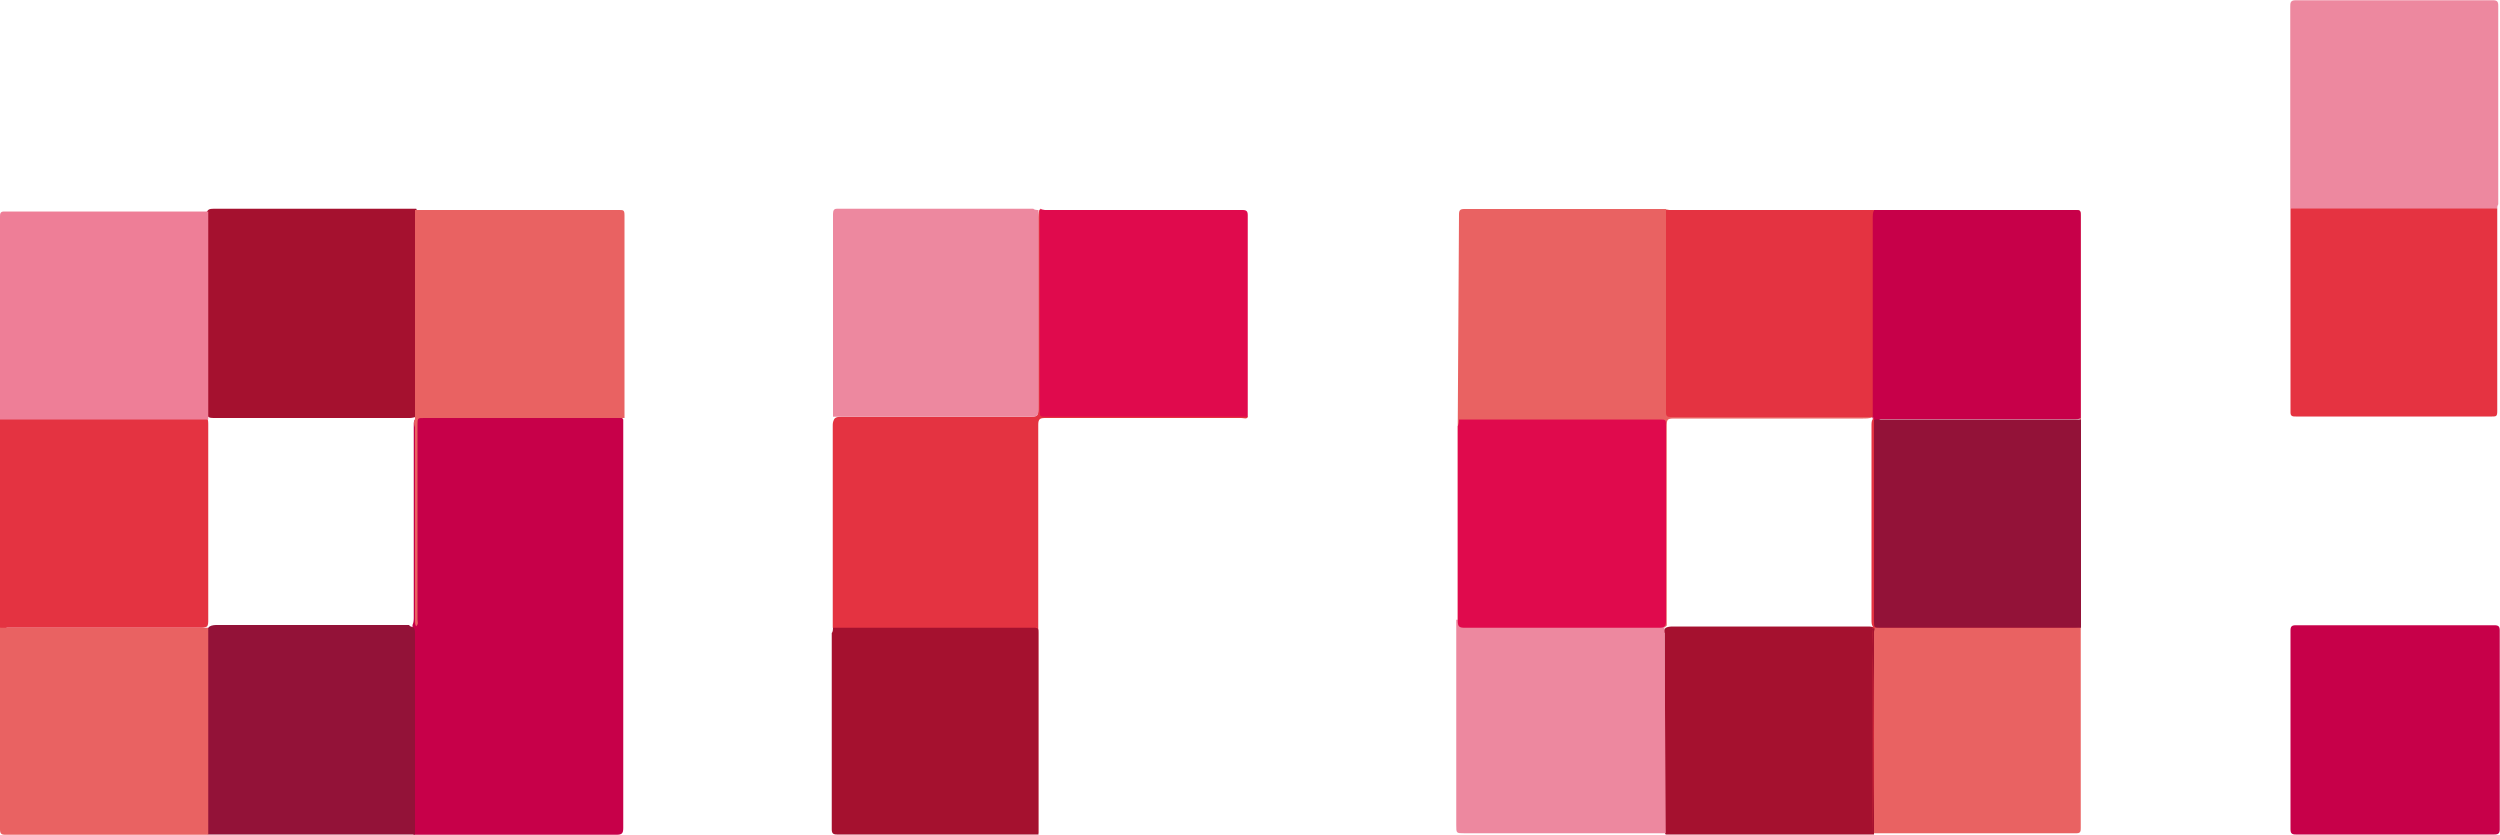
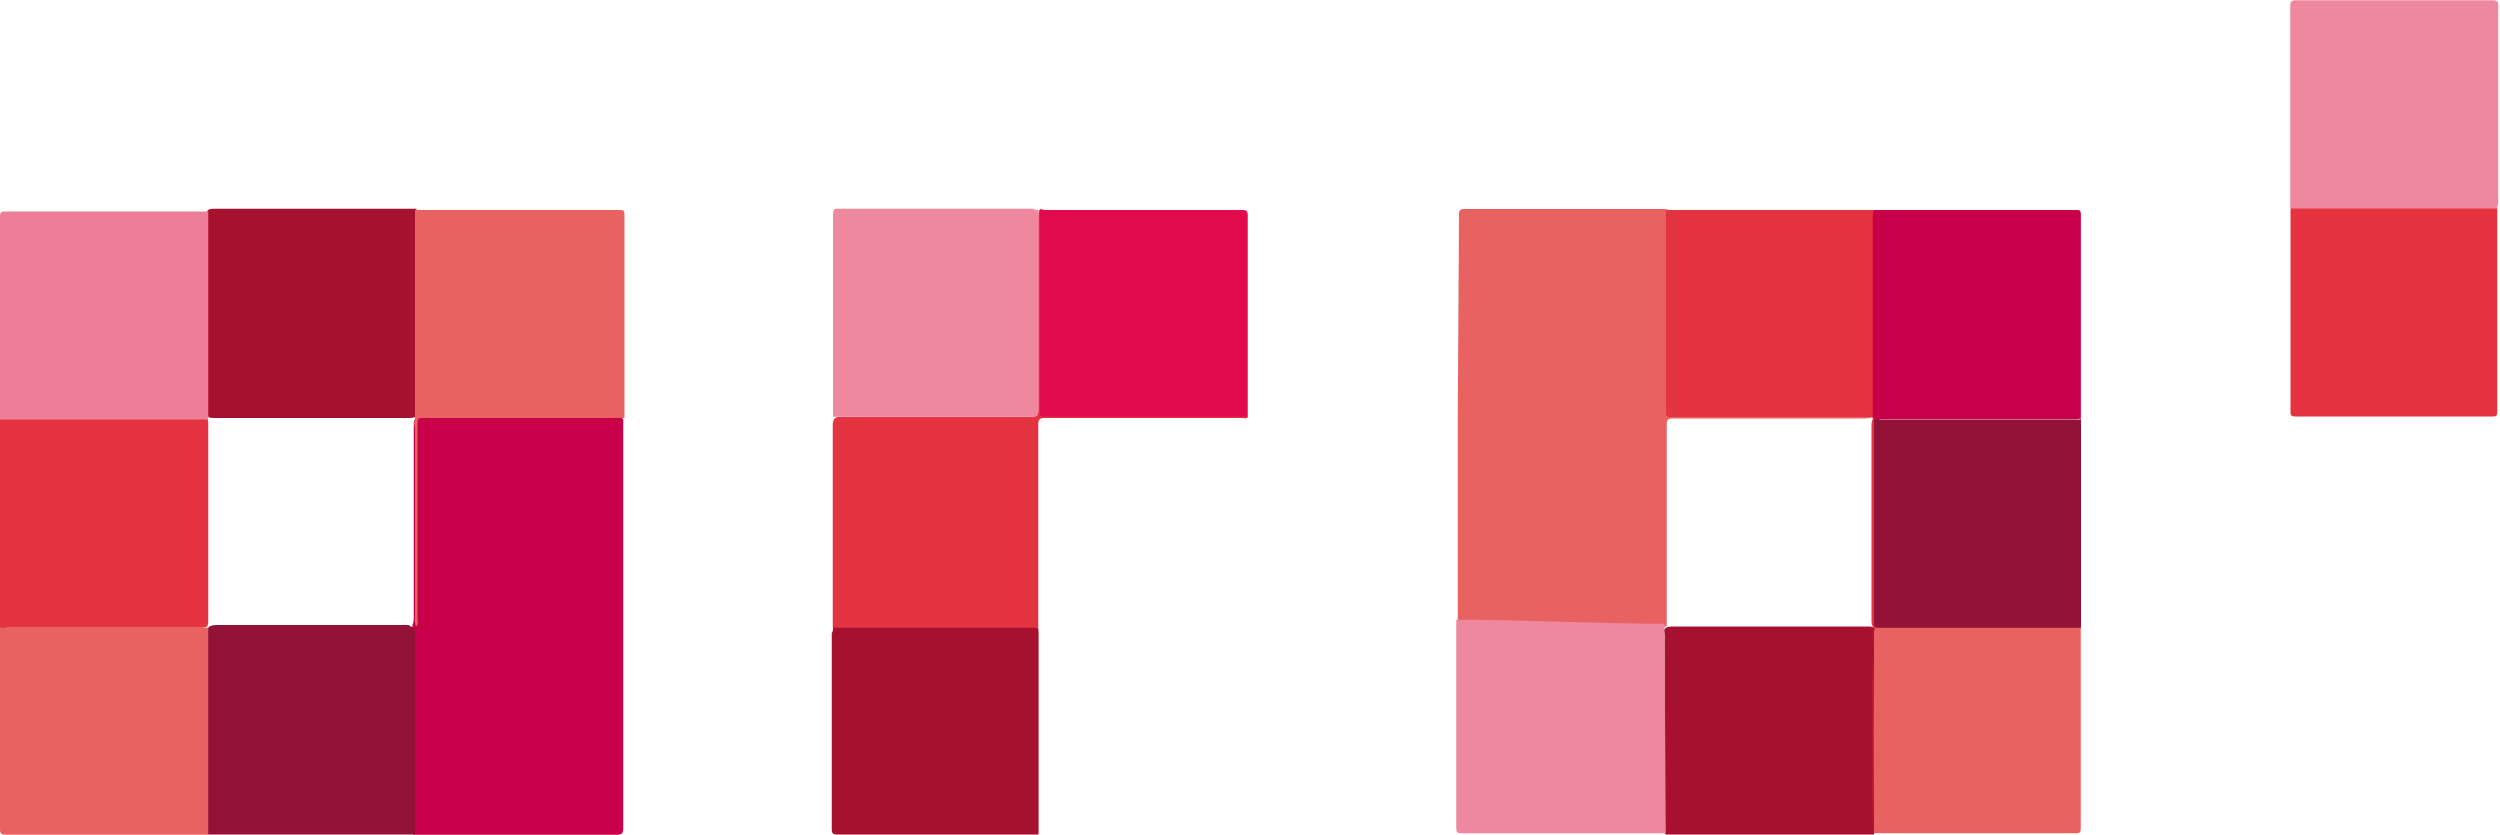
<svg xmlns="http://www.w3.org/2000/svg" version="1.1" id="Layer_1" x="0px" y="0px" viewBox="0 0 1000 334" style="enable-background:new 0 0 1000 334;" xml:space="preserve">
  <style type="text/css">
	.st0{fill:#C70049;}
	.st1{fill:#E43341;}
	.st2{fill:#E96262;}
	.st3{fill:#A5112F;}
	.st4{fill:#E53341;}
	.st5{fill:#931238;}
	.st6{fill:#ED889F;}
	.st7{fill:#EE7E97;}
	.st8{fill:#E00A4D;}
</style>
  <g>
    <path class="st0" d="M249.3,167.8v163.4c0,2.1-0.5,2.7-2.7,2.7h-81.1c-1.1-1.1-0.5-2.7-0.5-3.8V250c0.5-1.1,0.5-2.1,0.5-3.2v-77.4   c0-1.6,1.1-2.7,2.7-2.7h77.4C247.2,166.2,248.3,166.2,249.3,167.8z" />
    <path class="st1" d="M499.2,166.7c-0.5,1.1-1.6,0.5-2.7,0.5h-78.5c-2.1,0-2.7,0.5-2.7,2.7v163.4c-0.5-0.5-0.5-1.6-0.5-2.1v-80.1   c-0.5,0.5-1.6,0.5-2.7,0.5h-76.3c-1.1,0-2.1,0-2.7-0.5v-80.6c0-1.1,0-1.6,0.5-2.7c0.5-1.1,2.1-1.1,3.2-1.1h74.2   c4.3,0,4.3,0,4.3-4.3V87.7c0-1.1,0-2.7,0.5-3.8c0,0,0.5,0,0.5-0.5c1.1,1.1,0.5,2.7,0.5,3.8v74.2c0,4.3,0,4.3,4.3,4.3H496   C496.5,166.2,498.1,165.7,499.2,166.7z" />
    <path class="st2" d="M665.8,84c0.5-0.5,1.6,0,2.1,0h161.7c2.7,0,2.7,0,2.7,2.7v244.5c0,1.1,0,2.1-1.6,2.1h-81.1   c-0.5-1.1-0.5-1.6-0.5-2.7v-77.4c0-3.2,0-3.8,3.8-3.8h75.8c1.1,0,2.1,0.5,2.7-0.5c0.5-1.1,0.5-2.1,0.5-3.2V88.3   c0-3.2,0-3.2-3.2-3.2H666.3C666.3,84,666.3,84,665.8,84z" />
    <path class="st2" d="M583.6,251.1c-0.5-0.5-0.5-1.6-0.5-2.1v-79.5c0-0.5,0.5-83.8,0.5-83.8c0-1.6,0.5-2.1,2.1-2.1h80.6   c1.1,1.1,0.5,2.7,0.5,3.8v74.2c0,4.3-0.5,4.3,4.3,4.3h77.9l0.5,0.5c0,0.5,0,0.5-0.5,0.5c-1.1,0.5-2.7,0.5-3.8,0.5h-74.7   c-3.8,0-3.8,0-3.8,3.8v79l-0.5,0.5c-1.1,0.5-2.1,0.5-3.2,0.5h-76.3C585.7,251.6,584.6,252.2,583.6,251.1L583.6,251.1z" />
    <path class="st3" d="M83.3,84c0.5-0.5,1.6-0.5,2.1-0.5h81.1c0.5,1.1,0.5,1.6,0.5,2.7V164c0,1.1,0,1.6-0.5,2.7   c-1.6,0.5-2.1,0.5-3.2,0.5H85.4c-0.5,0-1.6,0-2.1-0.5l-0.5-0.5c-0.5-1.1-0.5-2.1-0.5-3.2V86.7C82.2,86.1,82.2,85.1,83.3,84z" />
    <path class="st4" d="M998.9,83.4v81.1c0,2.1-0.5,2.1-2.1,2.1h-78.5c-1.1,0-2.1,0-2.1-1.6V83.4c0.5-0.5,1.6-0.5,2.7-0.5h77.4   C997.3,82.9,998.4,82.9,998.9,83.4z" />
    <path class="st2" d="M166,167.8V84h81.7c1.6,0,2.1,0,2.1,2.1v81.1h-80.1c-2.7,0-2.7,0-2.7,2.7v77.9c0,1.1,0.5,1.6-0.5,2.7   c-0.5-0.5-0.5-1.6-0.5-2.7V171C165.5,169.4,165.5,168.3,166,167.8z" />
    <path class="st5" d="M165.5,251.1c0.5,0.5,0.5,1.6,0.5,2.1v80.6H83.3c-1.1-0.5-0.5-1.6-0.5-2.7v-77.9c0-0.5,0-1.6,0.5-2.1l0.5-0.5   C84.9,250,86,250,87,250h76.8C163.4,250.6,165,250.6,165.5,251.1z" />
    <path class="st1" d="M0,251.1v-83.8c0.5-0.5,1.6-0.5,2.7-0.5h77.4c1.1,0,2.1,0,2.7,0.5c0.5,0.5,0.5,1.6,0.5,2.7v77.9   c0,1.1,0,2.1-0.5,2.7c-1.1,0.5-1.6,0.5-2.7,0.5H2.7C1.6,251.6,0.5,252.2,0,251.1z" />
    <path class="st3" d="M333.2,251.1h80.6c1.6,0,1.6,0.5,1.6,2.1v80.6h-80.6c-1.6,0-2.1-0.5-2.1-2.1v-78.5   C333.2,252.7,333.2,251.6,333.2,251.1z M666.3,251.1c1.1-0.5,2.1-0.5,3.2-0.5h77.4c1.1,0,2.1,0,2.7,0.5c0.5,0.5,0,1.1,0,1.6v81.1   h-83.3c-0.5-0.5-0.5-1.6-0.5-2.7v-77.9C665.2,252.7,665.2,252.2,666.3,251.1z" />
    <path class="st6" d="M665.8,249.5l0.5,83.8h-80.6c-3.2,0-3.2,0-3.2-3.2v-82.2C609.9,247.9,637.8,249.5,665.8,249.5z" />
    <path class="st2" d="M0,251.1h83.3v82.8H2.1c-1.6,0-2.1-0.5-2.1-2.1v-79V251.1z" />
-     <path class="st0" d="M957.5,333.8h-39.2c-1.6,0-2.1-0.5-2.1-2.1v-79.5c0-1.6,0.5-2.1,2.1-2.1h79.5c1.6,0,2.1,0.5,2.1,2.1v79.5   c0,1.6-0.5,2.1-2.1,2.1H957.5z" />
    <path class="st7" d="M83.3,167.8H0V86.7c0-1.1,0-2.1,1.6-2.1h81.7V167.8z" />
    <path class="st8" d="M499.2,166.7h-80.6c-2.7,0-2.7,0-2.7-2.7V84c0.5-0.5,1.6,0,2.1,0h79c1.6,0,2.1,0.5,2.1,2.1V166.7z" />
    <path class="st6" d="M998.9,83.4h-82.8V2.8c0-1.6,0-2.7,2.1-2.7h79c1.6,0,2.1,0.5,2.1,2.1v79.5C998.9,82.4,998.9,82.9,998.9,83.4   L998.9,83.4z M415.4,84V164c0,2.1-0.5,2.7-2.7,2.7h-79.5V85.6c0-1.6,0.5-2.1,1.6-2.1h78.5C413.8,84,414.8,84,415.4,84z" />
    <path class="st1" d="M749.1,333.8v-83.3c-0.5-0.5-0.5-1.6-0.5-2.7v-77.4c0-1.1,0-2.1,0.5-2.7v-0.5c0.5,0,0.5,0.5,1.1,0.5   c0.5,1.1,0,2.7,0,3.8v74.7c0,3.8,0,3.8,3.8,3.8H828c1.1,0,2.7-0.5,3.8,0.5c-0.5,0.5-1.6,0.5-2.7,0.5h-77.4c-2.7,0-2.7,0-2.7,2.7   C749.6,280.1,749.6,307,749.1,333.8C749.6,333.8,749.6,333.8,749.1,333.8z" />
    <path class="st0" d="M749.6,167.8C749.6,166.7,749.1,166.7,749.6,167.8C749.1,166.7,749.1,166.7,749.6,167.8   c-1.1-1.1-1.1-2.1-1.1-3.2V87.2c0-1.1,0-2.1,1.1-3.2h80.6c1.6,0,2.1,0,2.1,2.1v81.1c-0.5,0.5-1.6,0.5-2.7,0.5h-77.4   C751.2,168.3,750.7,168.3,749.6,167.8z" />
    <path class="st1" d="M749.6,84c-0.5,1.1-0.5,2.1-0.5,2.7v80.1h-80.6c-1.1,0-2.1,0-2.1-1.6V84H749.6z" />
    <path class="st5" d="M749.6,167.8h82.8v83.3h-80.1c-2.7,0-2.7,0-2.7-2.7V167.8z" />
-     <path class="st8" d="M583.6,167.8h80.1c2.7,0,2.7,0,2.7,2.7v77.9c0,2.1-0.5,2.7-2.7,2.7h-77.9c-2.1,0-2.7-0.5-2.7-2.7v-77.9   C583.6,169.4,583.6,168.3,583.6,167.8z" />
  </g>
</svg>